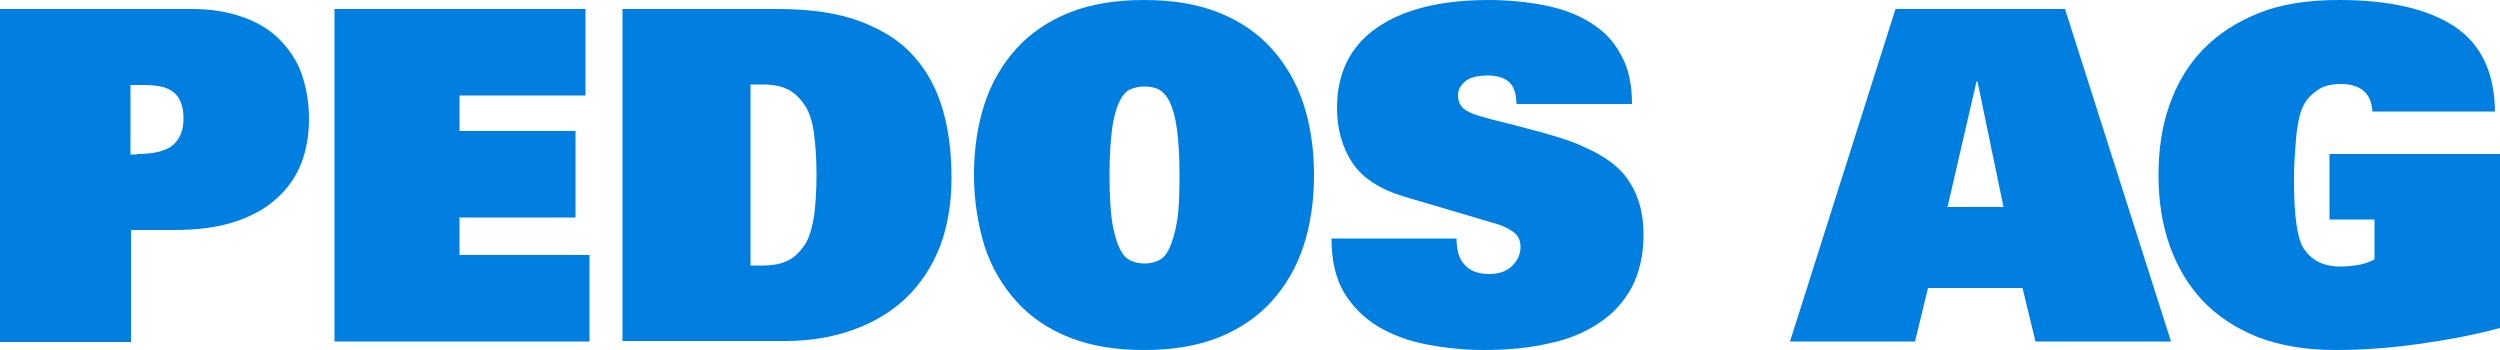
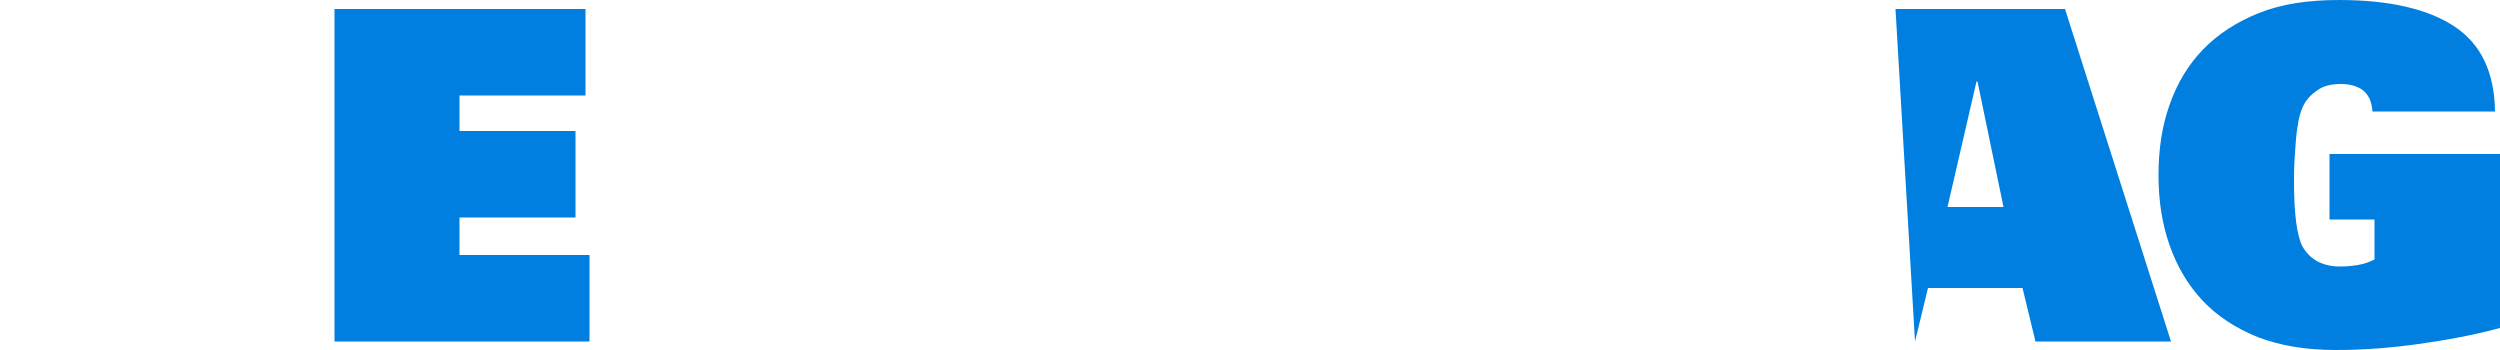
<svg xmlns="http://www.w3.org/2000/svg" version="1.1" id="Ebene_1" x="0px" y="0px" width="500px" height="70px" viewBox="0 0 500 70" style="enable-background:new 0 0 500 70;" xml:space="preserve">
  <style type="text/css">
	.st0{fill:#007FE1;}
</style>
  <g>
-     <path class="st0" d="M0,1.8h38.4c4,0,7.4,0.6,10.4,1.7c3,1.1,5.4,2.6,7.3,4.6s3.4,4.2,4.3,6.9c0.9,2.7,1.4,5.6,1.4,8.7   c0,3.3-0.5,6.3-1.6,9.1c-1.1,2.7-2.8,5.1-5,7c-2.2,2-5,3.5-8.4,4.6c-3.4,1.1-7.4,1.6-12,1.6h-8.6v22.4H0V1.8z M27.4,30.8   c3.4,0,5.8-0.6,7.2-1.8c1.4-1.2,2.1-3,2.1-5.3c0-2.3-0.6-4-1.8-5.1c-1.2-1.1-3.2-1.6-6.1-1.6h-2.7v13.9H27.4z" />
    <path class="st0" d="M66.9,1.8h50.2v17.3H91.9v7.1h23.2v17.3H91.9v7.5h26v17.3h-51V1.8z" />
-     <path class="st0" d="M124.5,1.8h31c6.6,0,12.1,0.8,16.6,2.5c4.5,1.7,8.1,4,10.7,7c2.7,3,4.6,6.6,5.8,10.8c1.2,4.2,1.7,8.7,1.7,13.6   c0,5-0.8,9.6-2.3,13.6c-1.6,4-3.8,7.4-6.7,10.2c-2.9,2.8-6.4,4.9-10.5,6.4c-4.1,1.5-8.7,2.3-13.8,2.3h-32.5V1.8z M150.1,53.1h2.6   c2.1,0,3.8-0.4,5.1-1.1c1.3-0.7,2.3-1.8,3.2-3.1c0.9-1.4,1.4-3.3,1.8-5.6c0.3-2.3,0.5-5.1,0.5-8.3c0-3.3-0.2-6-0.5-8.3   c-0.3-2.3-0.9-4.2-1.8-5.6c-0.9-1.3-1.9-2.4-3.2-3.1c-1.3-0.7-3-1.1-5.1-1.1h-2.6V53.1z" />
-     <path class="st0" d="M194.8,35c0-5.2,0.7-9.9,2.1-14.2c1.4-4.3,3.6-8,6.4-11.1c2.8-3.1,6.4-5.5,10.6-7.2c4.3-1.7,9.2-2.5,14.9-2.5   c5.7,0,10.6,0.8,14.9,2.5c4.3,1.7,7.8,4.1,10.6,7.2c2.8,3.1,5,6.8,6.4,11.1c1.4,4.3,2.1,9,2.1,14.2c0,5.2-0.7,9.9-2.1,14.2   c-1.4,4.3-3.6,8-6.4,11.1c-2.8,3.1-6.4,5.5-10.6,7.2c-4.3,1.7-9.2,2.5-14.9,2.5c-5.7,0-10.6-0.8-14.9-2.5   c-4.3-1.7-7.8-4.1-10.6-7.2c-2.8-3.1-5-6.8-6.4-11.1C195.6,44.9,194.8,40.2,194.8,35z M221.9,35c0,3.9,0.2,7,0.5,9.3   c0.4,2.3,0.9,4.1,1.5,5.3c0.6,1.3,1.3,2.1,2.2,2.5c0.9,0.4,1.8,0.6,2.8,0.6c1,0,1.9-0.2,2.8-0.6c0.9-0.4,1.6-1.2,2.2-2.5   c0.6-1.3,1.1-3,1.5-5.3c0.4-2.3,0.5-5.4,0.5-9.3c0-3.7-0.2-6.8-0.5-9.1c-0.3-2.3-0.8-4.1-1.4-5.4c-0.6-1.3-1.4-2.1-2.2-2.6   c-0.9-0.4-1.8-0.6-2.9-0.6c-1,0-2,0.2-2.9,0.6c-0.9,0.4-1.6,1.3-2.2,2.6c-0.6,1.3-1.1,3.1-1.4,5.4C222.1,28.2,221.9,31.3,221.9,35z   " />
-     <path class="st0" d="M303.3,20.6c-0.1-2.1-0.6-3.5-1.6-4.3c-1-0.8-2.4-1.2-4.1-1.2c-2.1,0-3.7,0.4-4.6,1.2   c-0.9,0.8-1.4,1.7-1.4,2.7c0,1.2,0.4,2.1,1.1,2.7c0.7,0.6,1.8,1.1,3.2,1.5c1.3,0.4,2.8,0.8,4.5,1.2c1.7,0.4,3.5,0.9,5.4,1.4   c1.9,0.5,3.8,1,5.7,1.6c1.9,0.6,3.7,1.2,5.3,2c4.2,1.8,7.3,4.1,9.1,7c1.9,2.9,2.8,6.4,2.8,10.5s-0.8,7.5-2.3,10.5   c-1.6,2.9-3.7,5.3-6.6,7.2c-2.8,1.9-6.2,3.3-10.1,4.1c-3.9,0.9-8.2,1.3-12.8,1.3c-4,0-7.8-0.4-11.5-1.1c-3.7-0.7-6.9-1.9-9.8-3.6   c-2.8-1.7-5.1-4-6.8-6.8c-1.7-2.9-2.5-6.5-2.5-10.8h25c0,0.9,0.1,1.8,0.3,2.7c0.2,0.9,0.6,1.7,1.1,2.3c1.1,1.4,2.8,2.1,5.1,2.1   c1.9,0,3.5-0.5,4.6-1.6c1.1-1.1,1.7-2.3,1.7-3.8c0-1.2-0.4-2.2-1.3-2.9c-0.9-0.7-1.9-1.2-3.1-1.6l-18.6-5.5   c-5.1-1.5-8.6-3.8-10.6-6.8c-2-3-3.1-6.7-3.1-11c0-6.9,2.6-12.3,7.9-16c5.3-3.7,12.8-5.6,22.4-5.6c4.1,0,7.9,0.4,11.4,1.1   c3.5,0.7,6.6,1.9,9.1,3.5c2.6,1.6,4.6,3.7,6,6.4c1.5,2.6,2.2,5.9,2.2,9.8H303.3z" />
-     <path class="st0" d="M379.1,1.8H413l21.2,66.5h-27.1l-2.6-10.7h-18.9L383,68.3h-25L379.1,1.8z M400.7,41.4l-5.2-25.1h-0.2   l-5.8,25.1H400.7z" />
+     <path class="st0" d="M379.1,1.8H413l21.2,66.5h-27.1l-2.6-10.7h-18.9L383,68.3L379.1,1.8z M400.7,41.4l-5.2-25.1h-0.2   l-5.8,25.1H400.7z" />
    <path class="st0" d="M466,30.8h34v34.8c-5.2,1.4-10.6,2.4-16.3,3.2c-5.7,0.8-11.2,1.2-16.6,1.2c-6,0-11.2-0.9-15.6-2.6   c-4.4-1.8-8.1-4.2-11-7.3c-2.9-3.1-5.1-6.8-6.6-11.1c-1.5-4.3-2.2-8.9-2.2-14c0-5.1,0.7-9.8,2.2-14c1.5-4.3,3.7-8,6.7-11.1   c3-3.1,6.7-5.5,11.2-7.3c4.5-1.8,9.8-2.6,16-2.6c10.1,0,17.8,1.8,23.1,5.3c5.3,3.5,8,9.2,8.1,17h-24.5c-0.1-1-0.3-1.9-0.6-2.6   c-0.4-0.7-0.8-1.3-1.4-1.7c-0.5-0.4-1.2-0.7-1.9-0.9c-0.7-0.2-1.5-0.3-2.4-0.3c-2,0-3.6,0.4-4.8,1.3c-1.3,0.9-2.3,2-2.9,3.4   c-0.3,0.7-0.6,1.6-0.8,2.7c-0.2,1.1-0.4,2.3-0.5,3.6c-0.1,1.3-0.2,2.7-0.3,4.2c-0.1,1.5-0.1,2.9-0.1,4.3c0,6.6,0.6,10.9,1.7,13   c1.5,2.6,4,4,7.5,4c1.2,0,2.4-0.1,3.6-0.3c1.2-0.2,2.3-0.6,3.3-1.1v-8h-9V30.8z" />
  </g>
</svg>